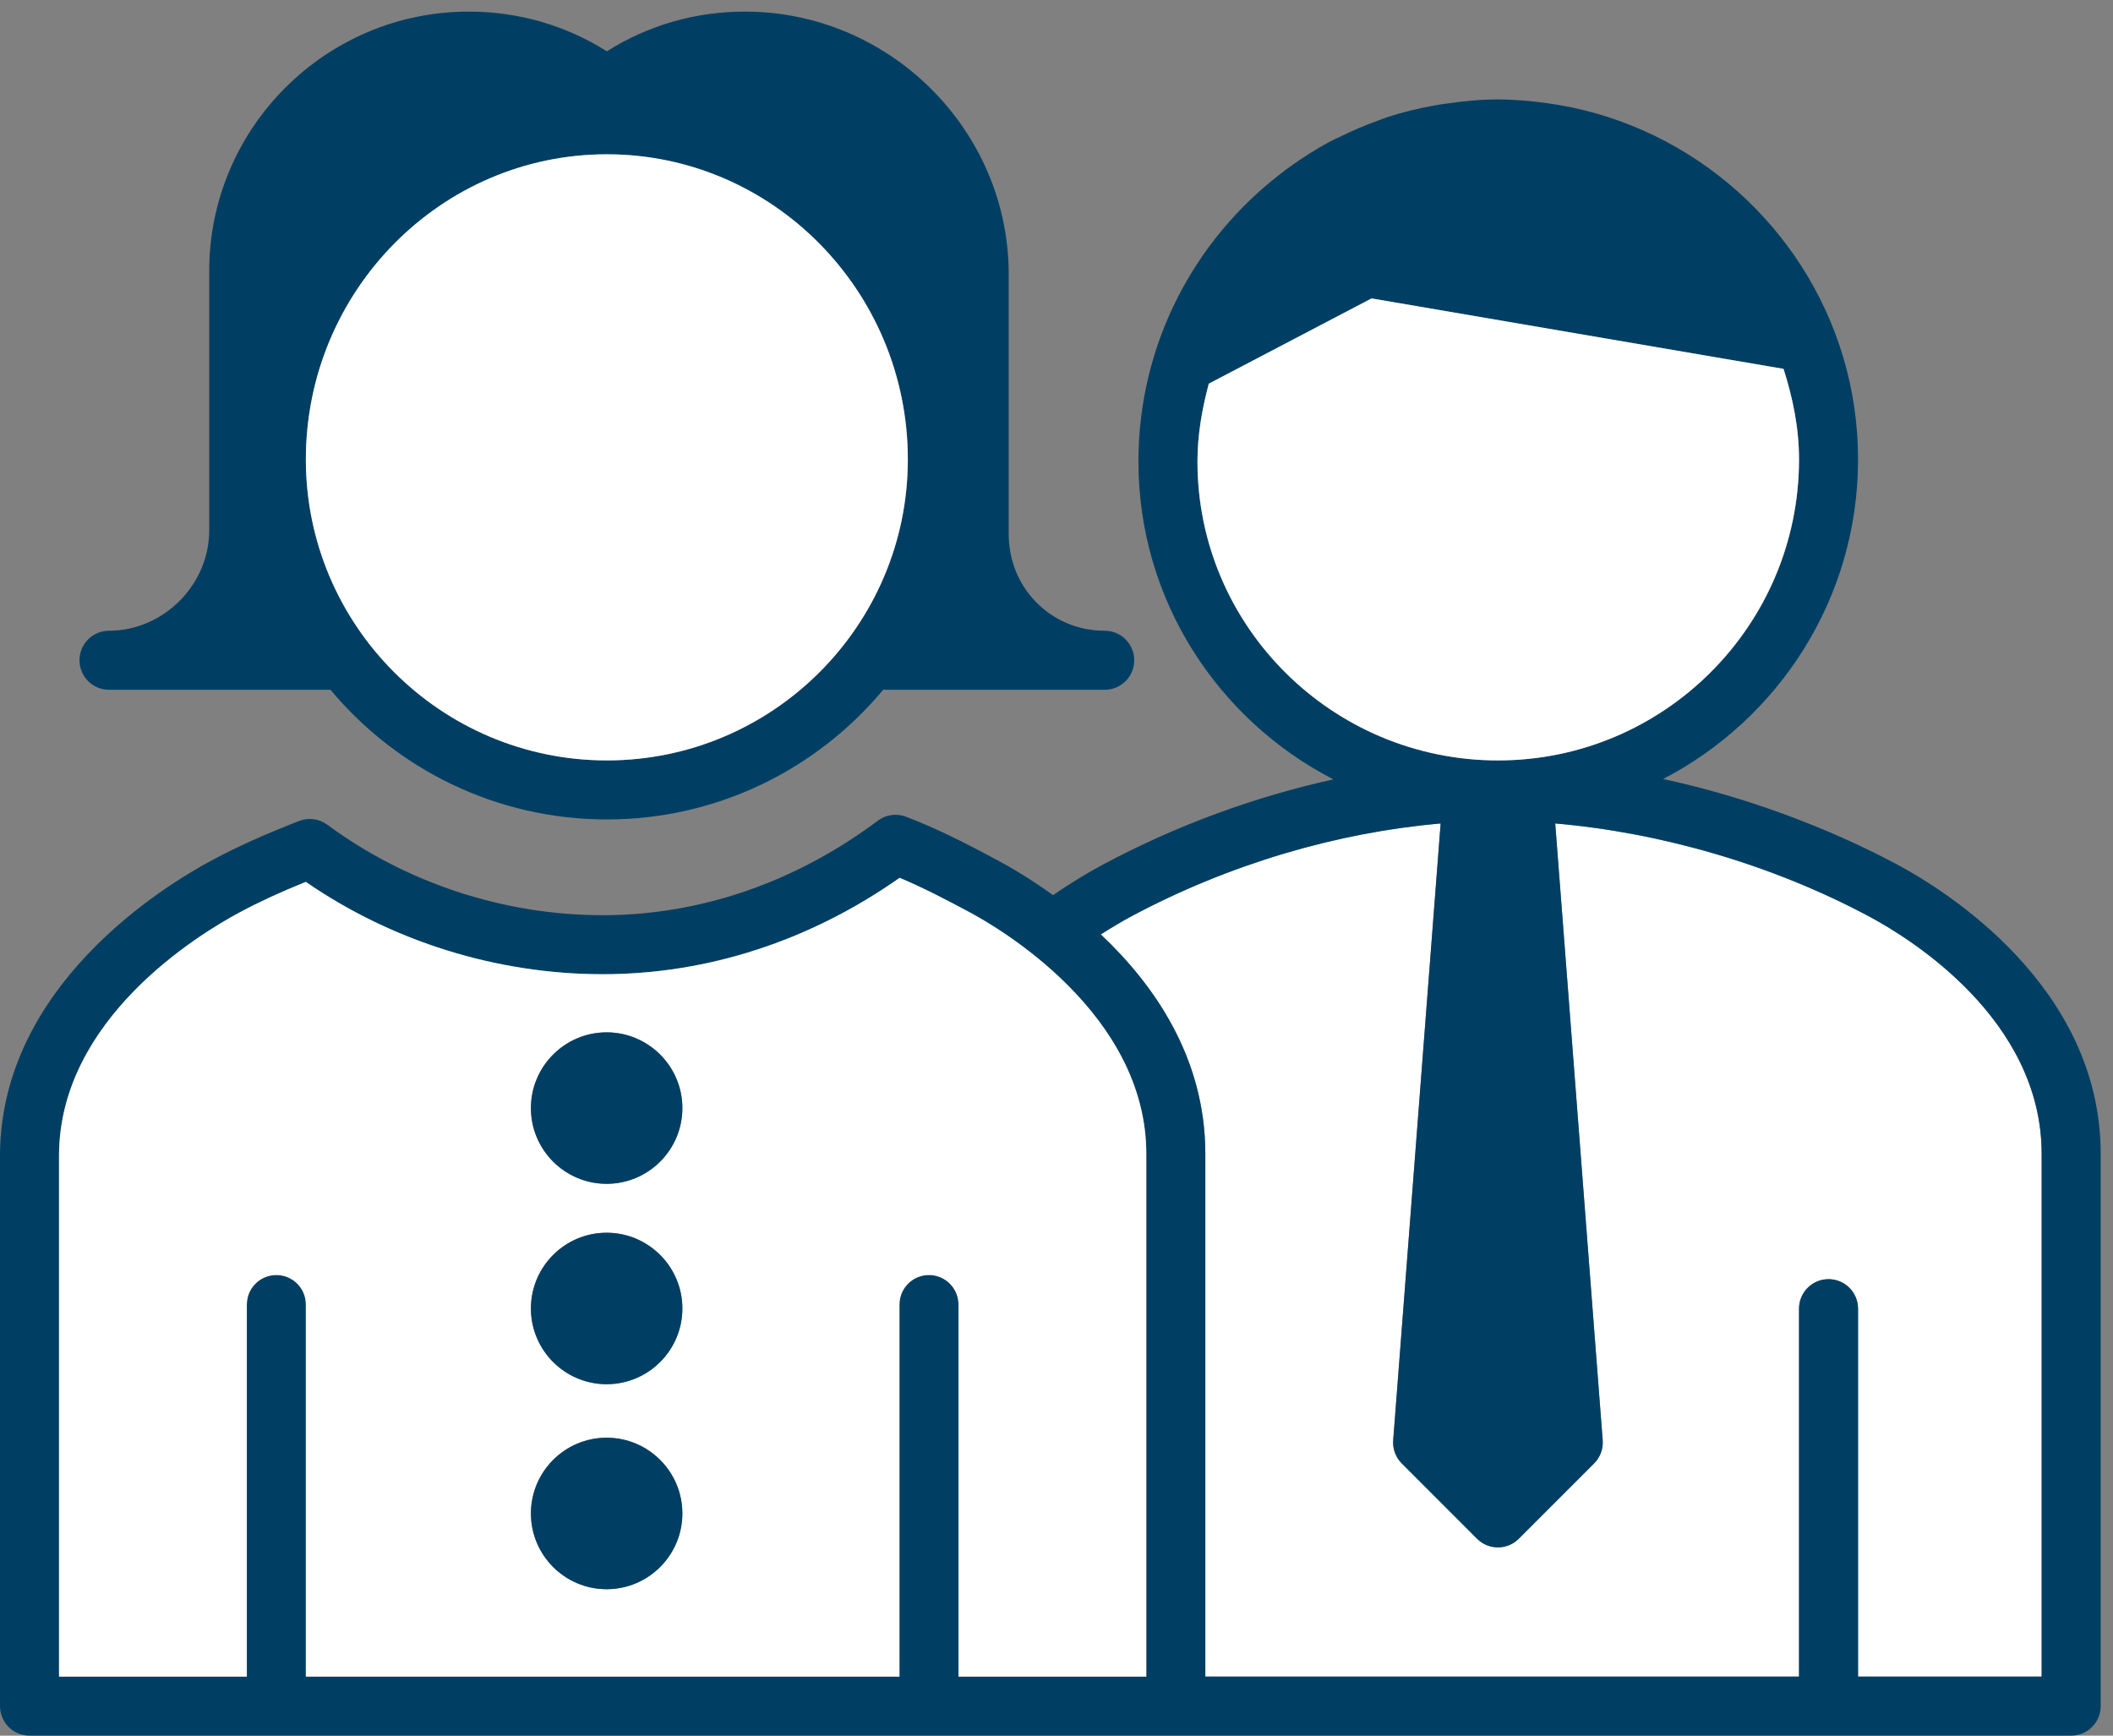
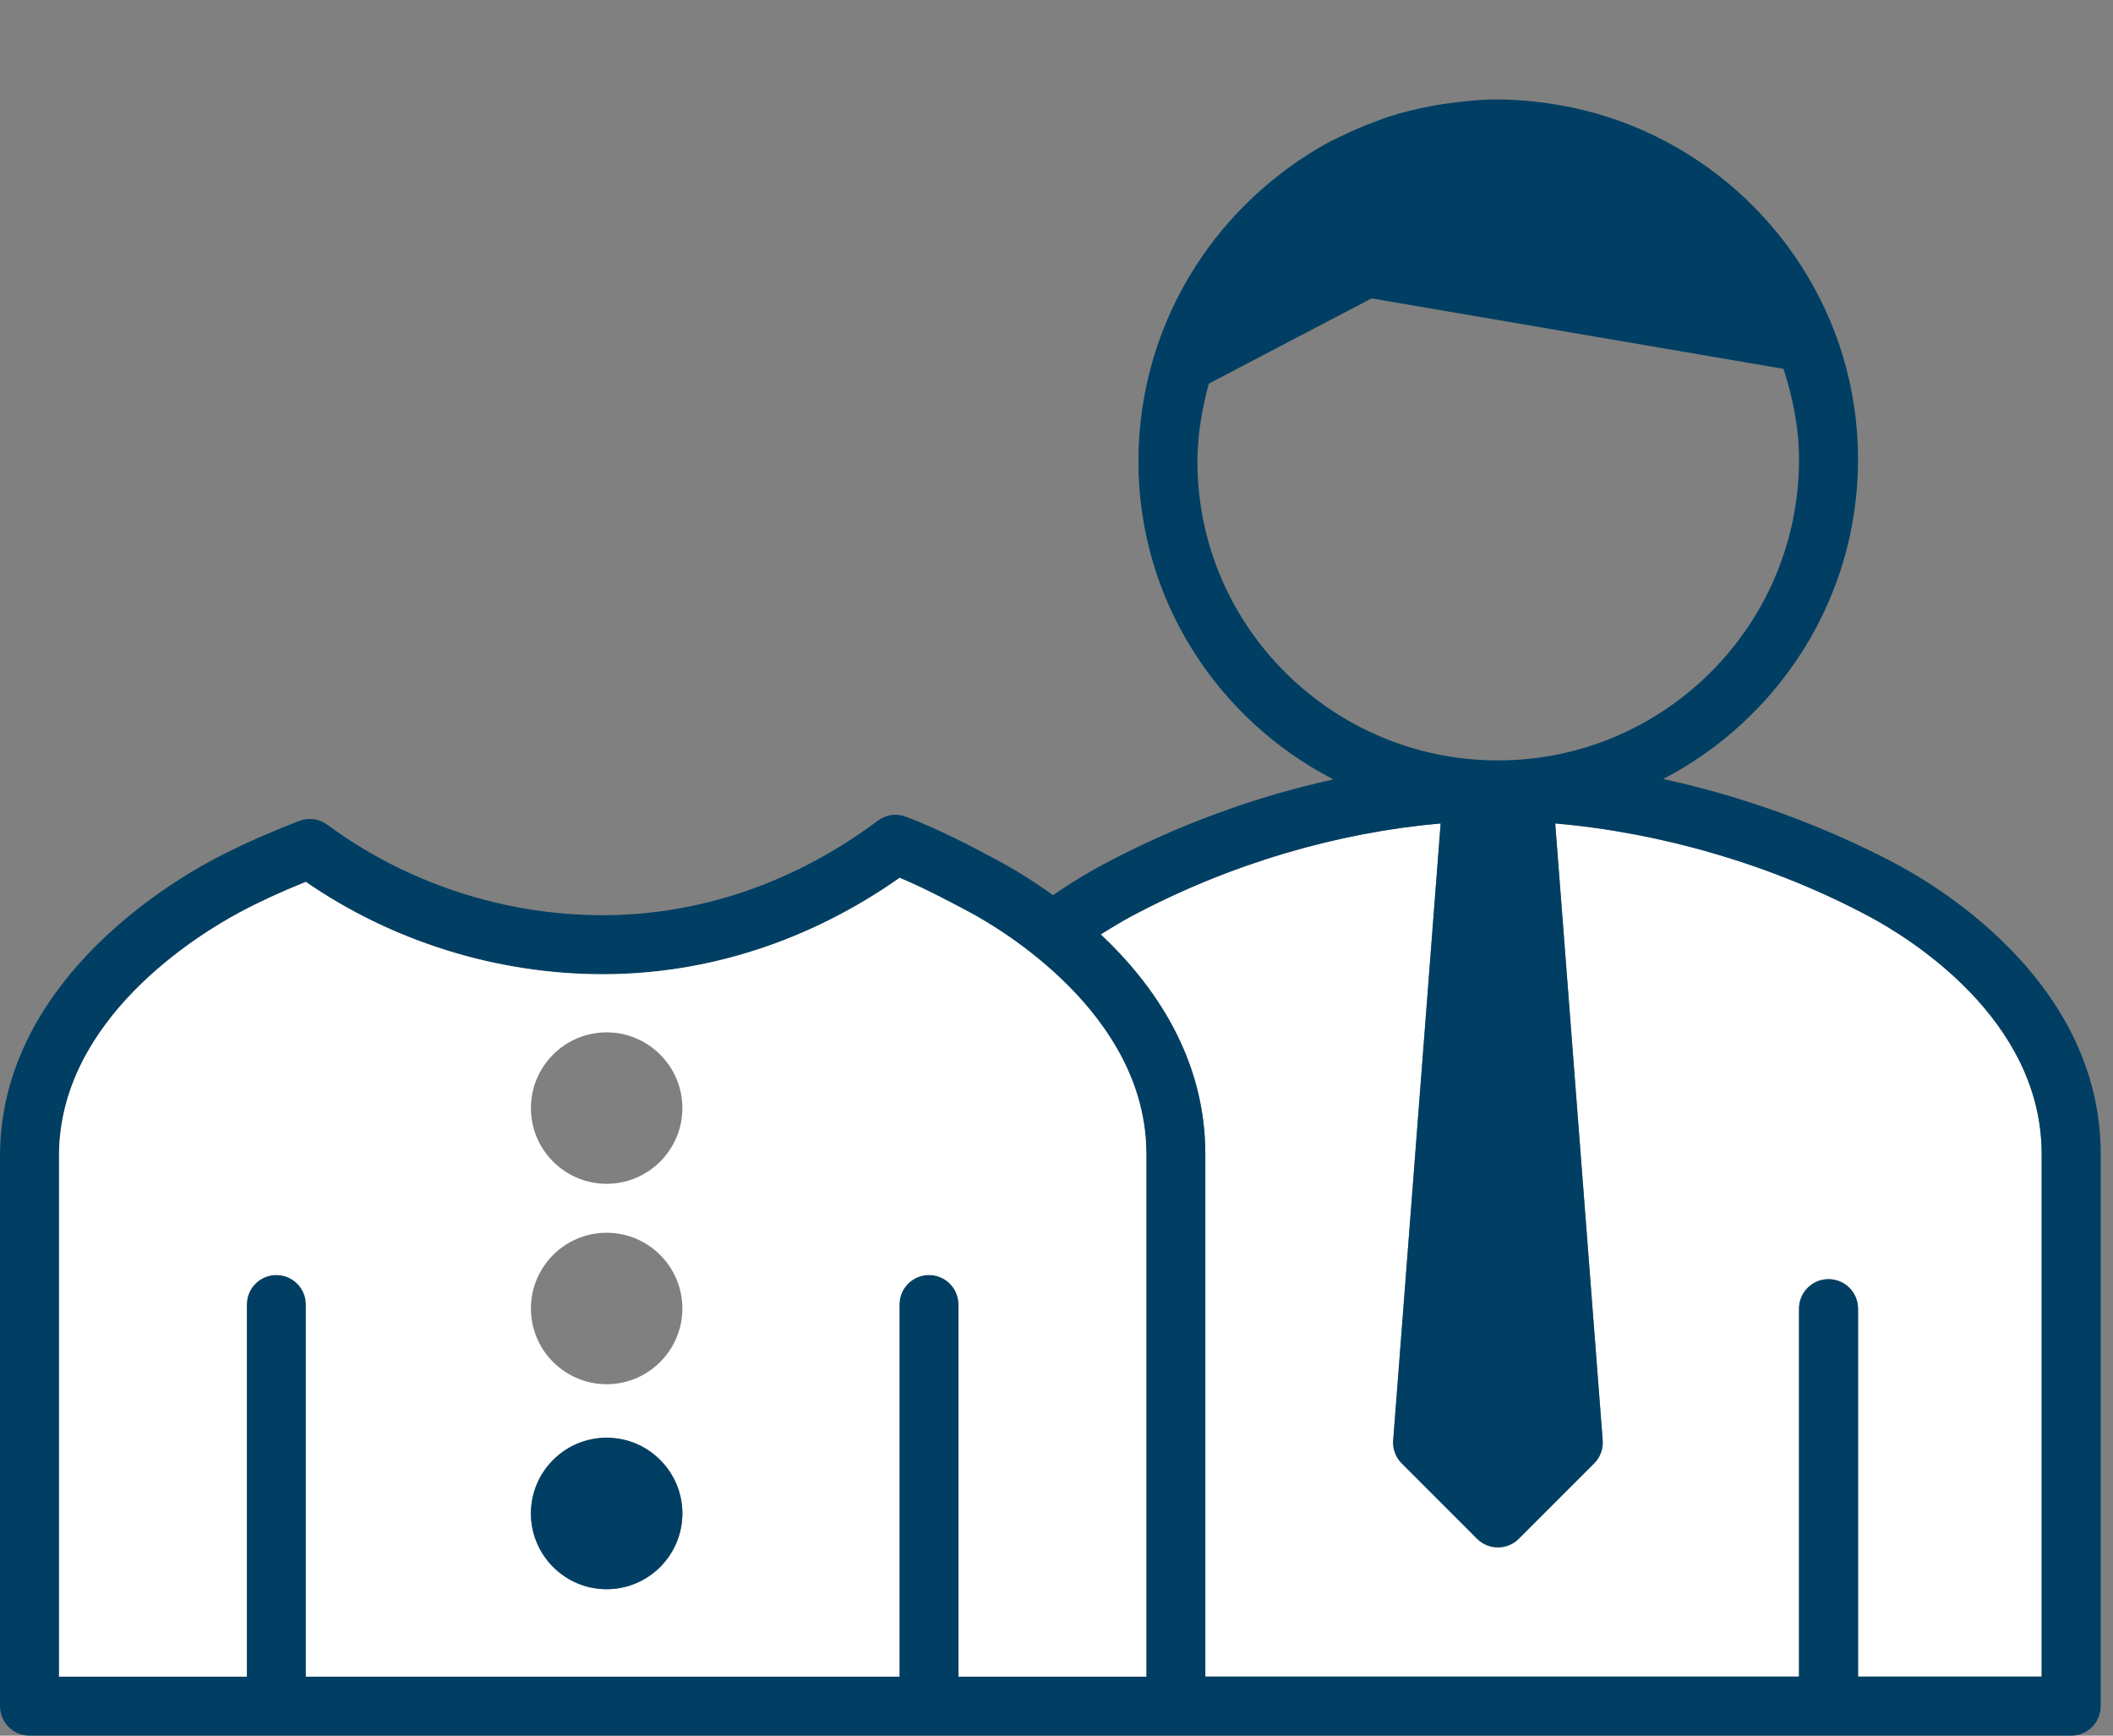
<svg xmlns="http://www.w3.org/2000/svg" xmlns:ns1="http://www.bohemiancoding.com/sketch/ns" width="84px" height="69px" viewBox="0 0 84 69" version="1.1">
  <rect x="0" y="0" width="84" height="69" fill="#808080" stroke="none" />
  <title>medarbejdere</title>
  <desc>Created with Sketch.</desc>
  <defs />
  <g id="Icons" stroke="none" stroke-width="1" fill="none" fill-rule="evenodd" ns1:type="MSPage">
    <g id="medarbejdere" ns1:type="MSLayerGroup">
      <path d="M74.301,36.431 C70.423,34.361 65.999,33.097 61.826,32.737 L63.713,57.258 C63.739,57.601 63.614,57.936 63.372,58.178 L60.378,61.173 C60.158,61.393 59.86,61.516 59.548,61.516 C59.237,61.516 58.939,61.393 58.719,61.173 L55.726,58.178 C55.484,57.936 55.359,57.6 55.385,57.258 L57.271,32.736 C53.175,33.094 48.893,34.336 44.97,36.431 C44.633,36.611 44.21,36.863 43.76,37.149 C45.878,39.142 47.916,42.051 47.916,45.873 L47.916,66.653 L71.518,66.653 L71.518,52.027 C71.518,51.378 72.042,50.854 72.691,50.854 C73.34,50.854 73.864,51.378 73.864,52.027 L73.864,66.653 L81.164,66.653 L81.164,45.873 C81.164,40.512 75.911,37.29 74.301,36.431" id="Fill-1" fill="#FFFFFF" ns1:type="MSShapeGroup" />
      <path d="M81.164,66.653 L73.865,66.653 L73.865,52.027 C73.865,51.378 73.34,50.853 72.691,50.853 C72.042,50.853 71.518,51.378 71.518,52.027 L71.518,66.653 L47.916,66.653 L47.916,45.873 C47.916,42.05 45.878,39.141 43.76,37.148 C44.21,36.863 44.633,36.611 44.97,36.431 C48.893,34.336 53.175,33.093 57.271,32.736 L55.385,57.258 C55.359,57.599 55.484,57.936 55.726,58.178 L58.719,61.172 C58.939,61.392 59.237,61.516 59.549,61.516 C59.86,61.516 60.158,61.392 60.378,61.172 L63.372,58.178 C63.614,57.936 63.739,57.6 63.713,57.258 L61.826,32.736 C65.999,33.096 70.423,34.36 74.301,36.431 C75.911,37.29 81.164,40.511 81.164,45.873 L81.164,66.653 Z M45.569,66.653 L38.104,66.653 L38.104,51.86 C38.104,51.212 37.579,50.687 36.93,50.687 C36.282,50.687 35.757,51.212 35.757,51.86 L35.757,66.653 L12.159,66.653 L12.159,51.86 C12.159,51.212 11.634,50.687 10.986,50.687 C10.337,50.687 9.812,51.212 9.812,51.86 L9.812,66.653 L2.347,66.653 L2.347,45.883 C2.392,40.5 7.866,37.159 9.542,36.263 C10.322,35.847 11.127,35.476 12.156,35.059 C15.596,37.431 19.76,38.73 23.959,38.73 C28.127,38.73 32.194,37.407 35.764,34.897 C36.712,35.297 37.59,35.757 38.539,36.263 C39.714,36.89 45.569,40.301 45.569,45.873 L45.569,66.653 Z M47.603,18.348 C47.603,17.271 47.79,16.246 48.054,15.252 L54.525,11.863 L70.903,14.664 C71.268,15.808 71.518,17.002 71.518,18.265 C71.518,24.863 66.15,30.23 59.552,30.23 C52.964,30.23 47.603,24.899 47.603,18.348 L47.603,18.348 Z M75.406,34.361 C73.476,33.33 70.184,31.848 66.118,30.968 C70.713,28.583 73.865,23.789 73.865,18.265 C73.865,12.616 70.566,7.734 65.8,5.409 C65.784,5.401 65.767,5.393 65.751,5.385 C64.568,4.813 63.299,4.401 61.964,4.173 C61.809,4.146 61.655,4.123 61.499,4.101 C60.87,4.015 60.234,3.956 59.582,3.955 C59.576,3.955 59.569,3.953 59.562,3.953 L59.56,3.953 L59.552,3.953 C58.85,3.953 58.166,4.021 57.491,4.12 C57.343,4.142 57.195,4.162 57.048,4.188 C56.405,4.303 55.775,4.454 55.165,4.653 C55.025,4.698 54.893,4.755 54.756,4.804 C54.25,4.986 53.758,5.196 53.281,5.432 C53.135,5.504 52.985,5.568 52.841,5.645 C52.303,5.935 51.79,6.264 51.295,6.618 C51.151,6.721 51.011,6.828 50.871,6.937 C47.465,9.571 45.257,13.699 45.257,18.348 C45.257,23.846 48.411,28.615 53.007,30.984 C49.897,31.669 46.782,32.803 43.865,34.361 C43.325,34.649 42.623,35.062 41.863,35.587 C40.953,34.931 40.15,34.463 39.645,34.194 C38.434,33.547 37.326,32.971 36.021,32.47 C35.644,32.324 35.22,32.384 34.898,32.626 C31.611,35.084 27.828,36.384 23.959,36.384 C20.038,36.384 16.151,35.107 13.014,32.788 C12.688,32.547 12.265,32.492 11.889,32.639 C10.477,33.19 9.444,33.655 8.436,34.194 C6.472,35.243 0.057,39.188 0,45.873 L0,67.826 C0,68.475 0.525,69 1.173,69 L10.986,69 L36.764,69 L36.93,69 L46.743,69 L82.337,69 C82.986,69 83.511,68.475 83.511,67.826 L83.511,45.873 C83.511,39.205 77.307,35.375 75.406,34.361 L75.406,34.361 Z" id="Fill-3" fill="#003F63" ns1:type="MSShapeGroup" />
-       <path d="M71.518,18.266 C71.518,17.003 71.268,15.808 70.903,14.665 L54.525,11.864 L48.054,15.253 C47.79,16.247 47.604,17.272 47.604,18.349 C47.604,24.9 52.964,30.231 59.552,30.231 C66.151,30.231 71.518,24.863 71.518,18.266" id="Fill-6" fill="#FFFFFF" ns1:type="MSShapeGroup" />
-       <path d="M24.125,6.134 C30.722,6.134 36.09,11.576 36.09,18.266 C36.09,24.863 30.722,30.23 24.125,30.23 C17.527,30.23 12.159,24.863 12.159,18.266 C12.159,11.576 17.527,6.134 24.125,6.134 M4.334,27.422 L13.138,27.422 C15.765,30.569 19.714,32.577 24.125,32.577 C28.536,32.577 32.484,30.569 35.111,27.422 L43.916,27.422 C44.565,27.422 45.09,26.897 45.09,26.248 C45.09,25.6 44.565,25.075 43.916,25.075 C42.872,25.075 41.9,24.668 41.181,23.929 C40.455,23.184 40.072,22.188 40.1,21.093 L40.1,10.755 C40.014,5.079 35.31,0.461 29.613,0.461 C27.645,0.461 25.765,1.004 24.125,2.04 C22.484,1.004 20.602,0.461 18.636,0.461 C12.945,0.461 8.316,5.091 8.316,10.782 L8.316,21.093 C8.316,23.252 6.493,25.075 4.334,25.075 C3.685,25.075 3.16,25.6 3.16,26.248 C3.16,26.897 3.685,27.422 4.334,27.422" id="Fill-8" fill="#003F63" ns1:type="MSShapeGroup" />
-       <path d="M24.125,30.23 C30.722,30.23 36.09,24.863 36.09,18.265 C36.09,11.576 30.722,6.134 24.125,6.134 C17.527,6.134 12.159,11.576 12.159,18.265 C12.159,24.863 17.527,30.23 24.125,30.23" id="Fill-10" fill="#FFFFFF" ns1:type="MSShapeGroup" />
      <path d="M24.116,47.062 C22.456,47.062 21.106,45.712 21.106,44.053 C21.106,42.392 22.456,41.041 24.116,41.041 C25.776,41.041 27.127,42.392 27.127,44.053 C27.127,45.712 25.776,47.062 24.116,47.062 M24.116,55.029 C22.456,55.029 21.106,53.679 21.106,52.019 C21.106,50.358 22.456,49.008 24.116,49.008 C25.776,49.008 27.127,50.358 27.127,52.019 C27.127,53.679 25.776,55.029 24.116,55.029 M24.116,63.178 C22.456,63.178 21.106,61.828 21.106,60.167 C21.106,58.507 22.456,57.156 24.116,57.156 C25.776,57.156 27.127,58.507 27.127,60.167 C27.127,61.828 25.776,63.178 24.116,63.178 M38.54,36.264 C37.591,35.757 36.712,35.297 35.764,34.898 C32.195,37.407 28.128,38.73 23.959,38.73 C19.76,38.73 15.596,37.431 12.156,35.059 C11.127,35.477 10.323,35.847 9.542,36.264 C7.867,37.16 2.393,40.499 2.347,45.883 L2.347,66.653 L9.813,66.653 L9.813,51.861 C9.813,51.212 10.337,50.688 10.986,50.688 C11.635,50.688 12.159,51.212 12.159,51.861 L12.159,66.653 L35.757,66.653 L35.757,51.861 C35.757,51.212 36.282,50.688 36.931,50.688 C37.579,50.688 38.104,51.212 38.104,51.861 L38.104,66.653 L45.57,66.653 L45.57,45.873 C45.57,40.301 39.714,36.891 38.54,36.264" id="Fill-12" fill="#FFFFFF" ns1:type="MSShapeGroup" />
-       <path d="M24.116,41.041 C22.456,41.041 21.106,42.392 21.106,44.052 C21.106,45.713 22.456,47.063 24.116,47.063 C25.776,47.063 27.127,45.713 27.127,44.052 C27.127,42.392 25.776,41.041 24.116,41.041" id="Fill-14" fill="#003F63" ns1:type="MSShapeGroup" />
-       <path d="M24.116,49.007 C22.456,49.007 21.106,50.358 21.106,52.018 C21.106,53.679 22.456,55.029 24.116,55.029 C25.776,55.029 27.127,53.679 27.127,52.018 C27.127,50.358 25.776,49.007 24.116,49.007" id="Fill-16" fill="#003F63" ns1:type="MSShapeGroup" />
      <path d="M24.116,57.156 C22.456,57.156 21.106,58.507 21.106,60.167 C21.106,61.828 22.456,63.179 24.116,63.179 C25.776,63.179 27.127,61.828 27.127,60.167 C27.127,58.507 25.776,57.156 24.116,57.156" id="Fill-18" fill="#003F63" ns1:type="MSShapeGroup" />
    </g>
  </g>
</svg>